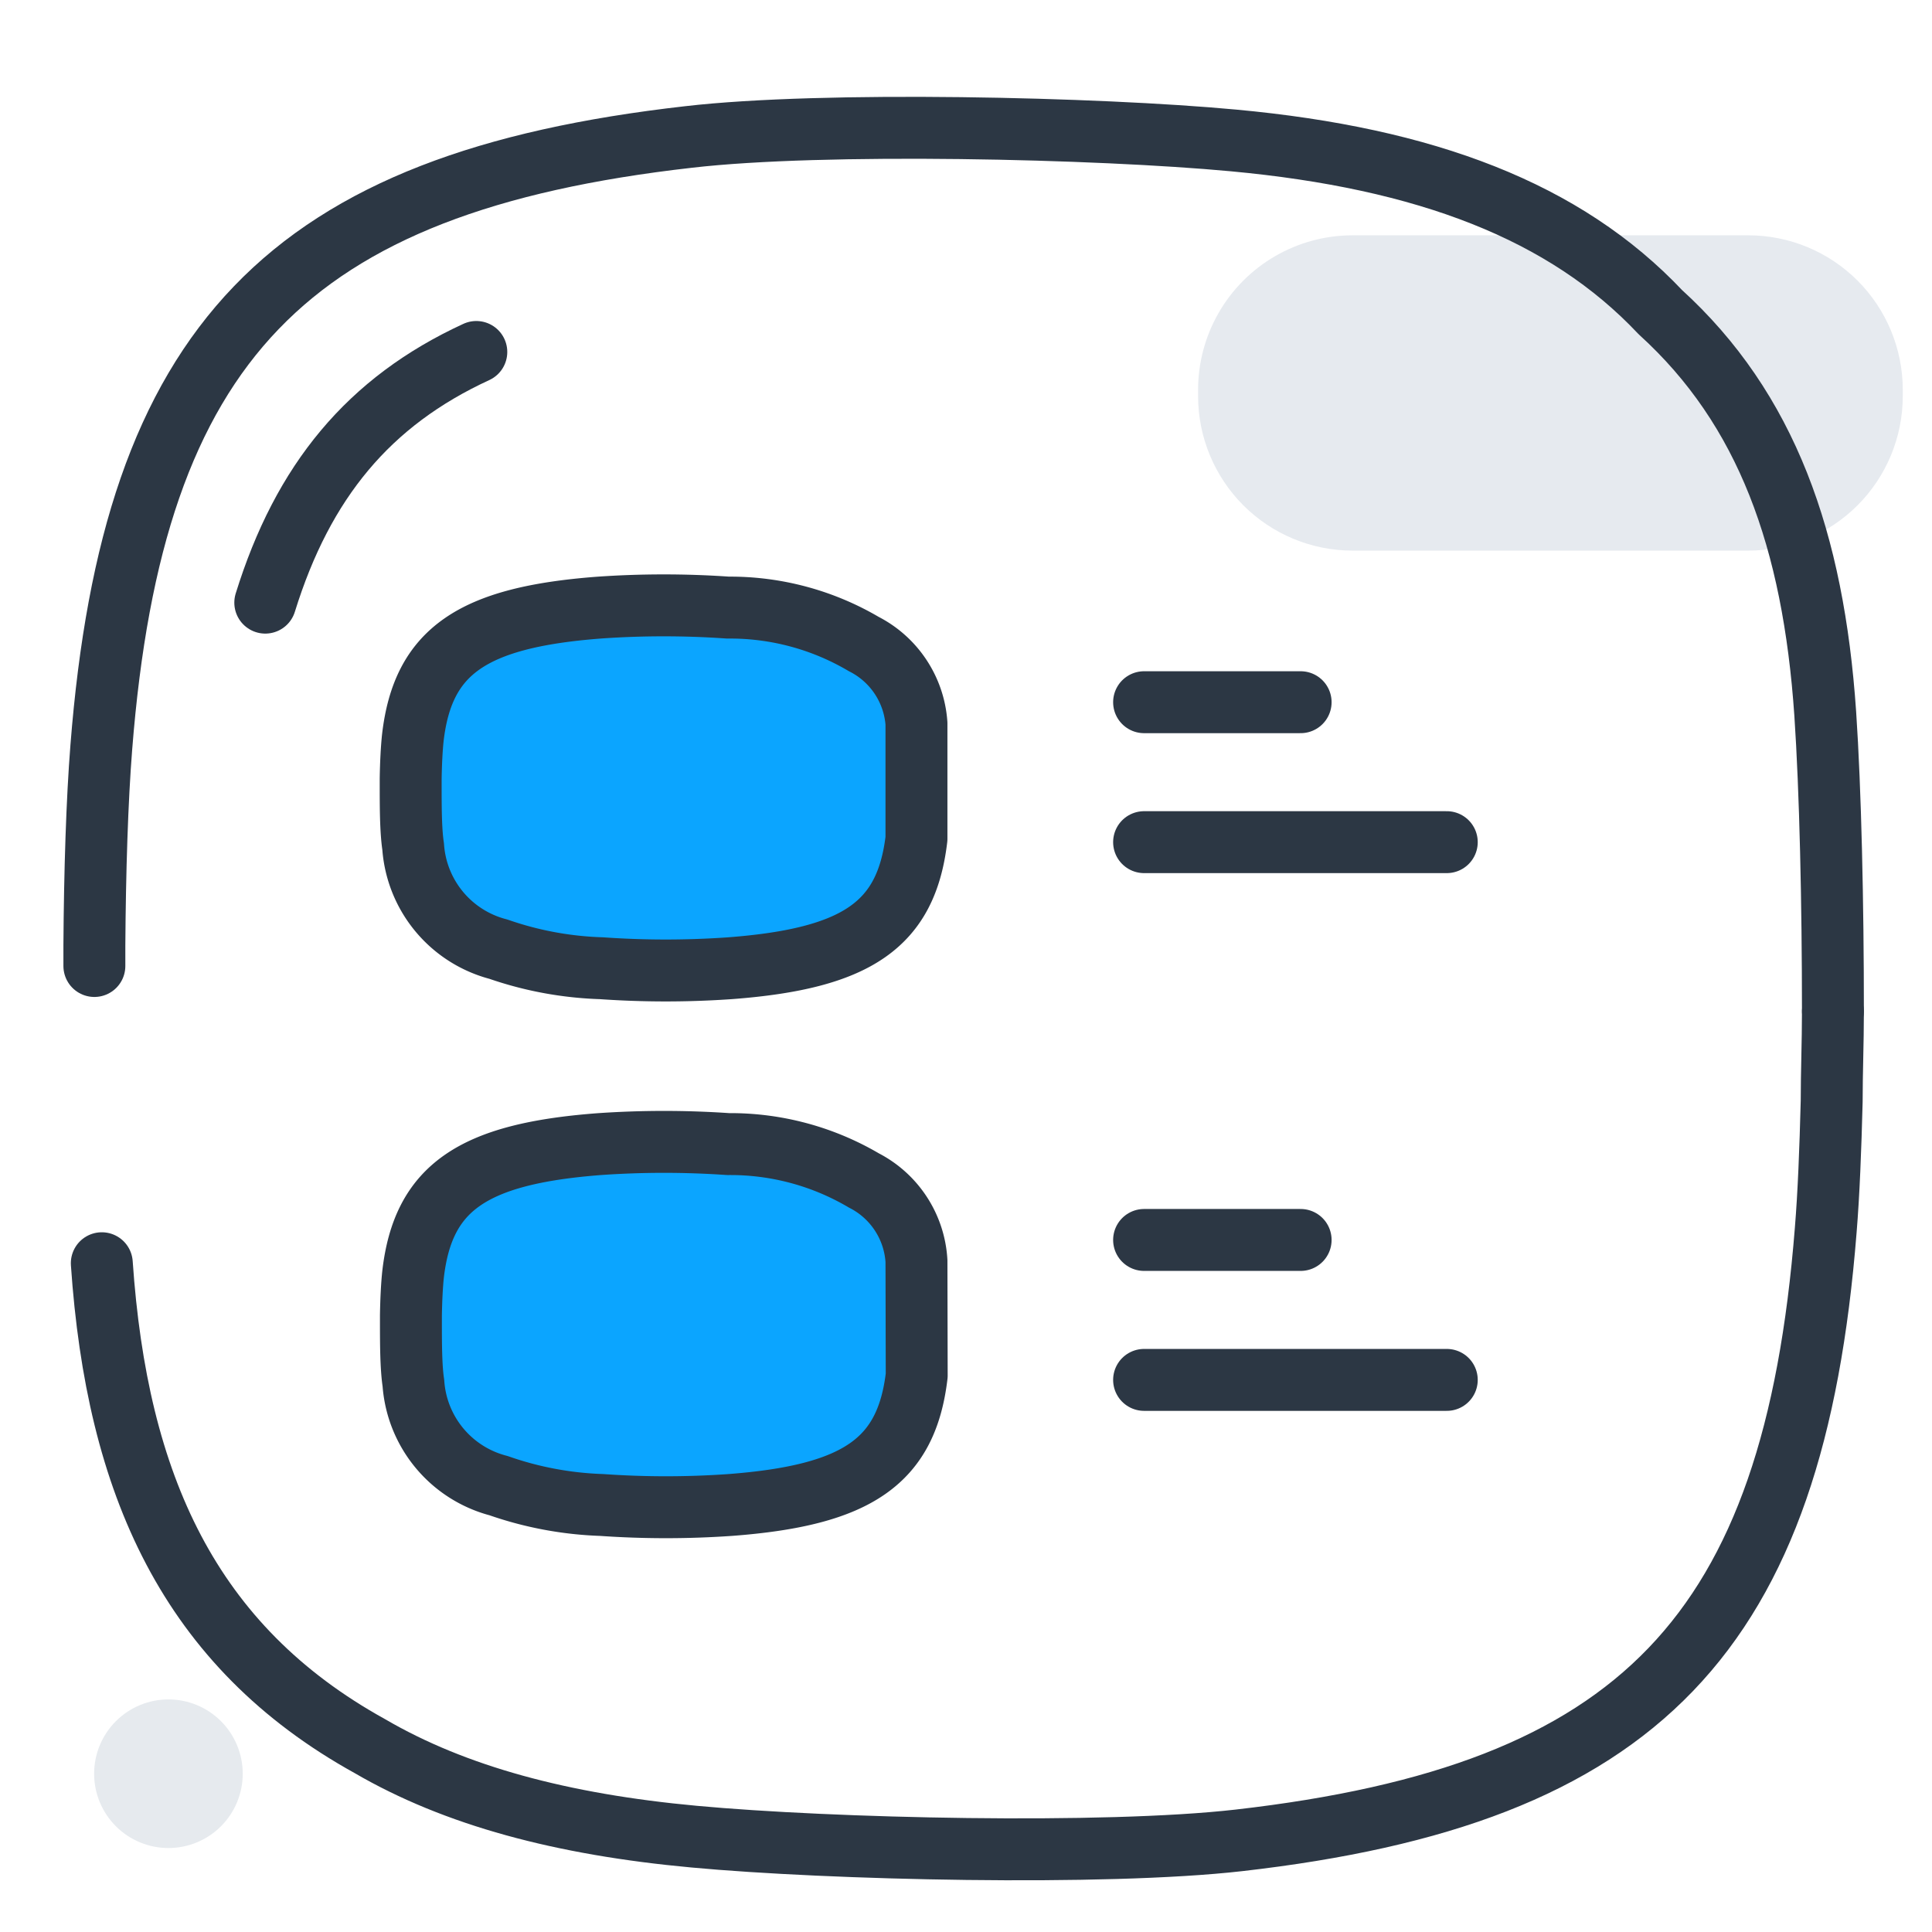
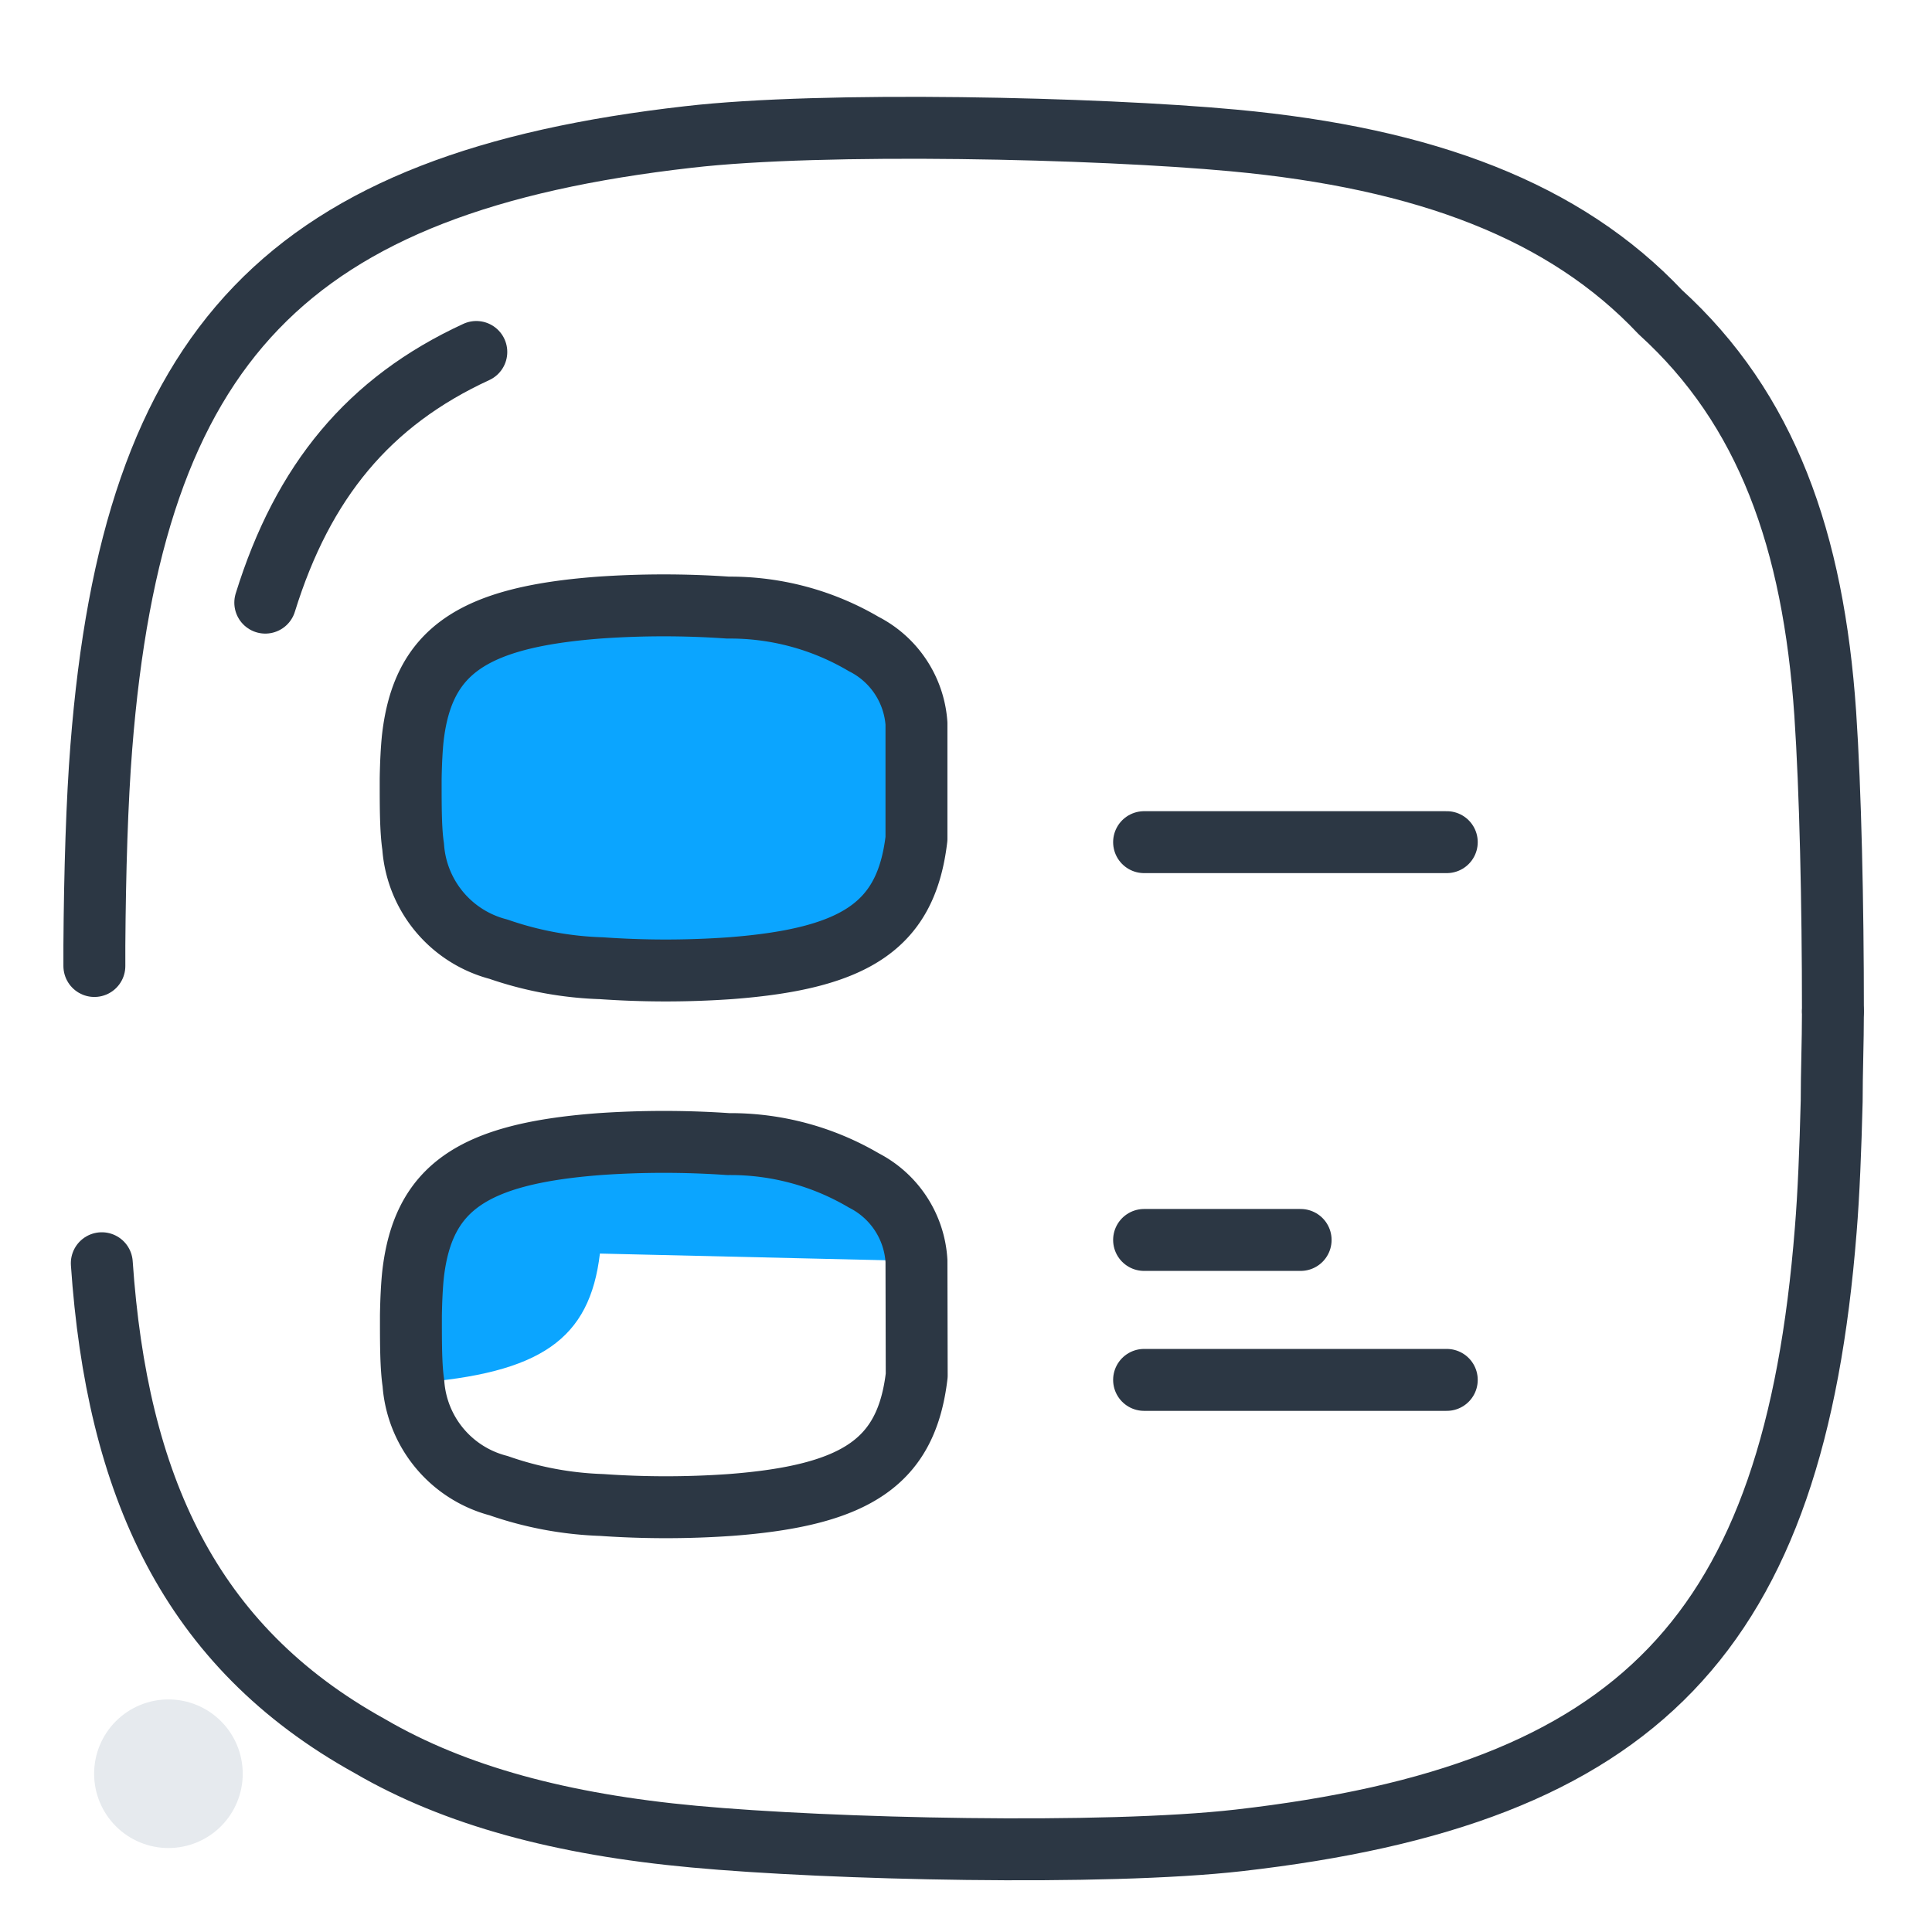
<svg xmlns="http://www.w3.org/2000/svg" id="Layer_1" data-name="Layer 1" viewBox="0 0 78 78">
  <defs>
    <style>.cls-1,.cls-10,.cls-2,.cls-26,.cls-3{fill:none;}.cls-1,.cls-3{clip-rule:evenodd;}.cls-10,.cls-26,.cls-3{stroke:#2c3744;stroke-linecap:round;stroke-linejoin:round;stroke-width:2.5px;}.cls-4{clip-path:url(#clip-path);}.cls-5{clip-path:url(#clip-path-2);}.cls-6{fill:#e6eaef;}.cls-7{clip-path:url(#clip-path-3);}.cls-8{clip-path:url(#clip-path-4);}.cls-9{fill:#e6eaee;}.cls-11{clip-path:url(#clip-path-5);}.cls-12{fill:#0ba5ff;}.cls-13{clip-path:url(#clip-path-7);}.cls-14{clip-path:url(#clip-path-9);}.cls-15{clip-path:url(#clip-path-10);}.cls-16{clip-path:url(#clip-path-11);}.cls-17{clip-path:url(#clip-path-12);}.cls-18{clip-path:url(#clip-path-13);}.cls-19{clip-path:url(#clip-path-14);}.cls-20{clip-path:url(#clip-path-15);}.cls-21{clip-path:url(#clip-path-16);}.cls-22{clip-path:url(#clip-path-17);}.cls-23{clip-path:url(#clip-path-18);}.cls-24{clip-path:url(#clip-path-19);}.cls-25{clip-path:url(#clip-path-20);}.cls-26{fill-rule:evenodd;}</style>
    <clipPath id="clip-path">
      <path class="cls-1" d="M54.59,9.5h16a6.24,6.24,0,0,1,6.23,6.23V16a6.24,6.24,0,0,1-6.23,6.23h-16A6.24,6.24,0,0,1,48.37,16v-.24A6.24,6.24,0,0,1,54.59,9.5" />
    </clipPath>
    <clipPath id="clip-path-2">
-       <rect class="cls-2" x="-352.43" y="-2376.49" width="1736.56" height="5601.48" />
-     </clipPath>
+       </clipPath>
    <clipPath id="clip-path-3">
      <path class="cls-1" d="M3.8,71.61a3,3,0,1,1,3,3,3,3,0,0,1-3-3" />
    </clipPath>
    <clipPath id="clip-path-4">
      <rect class="cls-2" x="-349.18" y="-2376.49" width="1736.56" height="5601.48" />
    </clipPath>
    <clipPath id="clip-path-5">
      <path class="cls-1" d="M37,29.21A3.91,3.91,0,0,0,34.87,26a10.63,10.63,0,0,0-5.48-1.47,37.48,37.48,0,0,0-5.19,0c-5.15.39-7.12,1.77-7.53,5.23-.05.45-.08,1.06-.09,1.69,0,.06,0,.12,0,.18,0,.92,0,1.89.1,2.55a4.61,4.61,0,0,0,3.44,4.14,14,14,0,0,0,4.16.77,37.21,37.21,0,0,0,5.19,0c5.15-.39,7.12-1.77,7.53-5.23Z" />
    </clipPath>
    <clipPath id="clip-path-7">
-       <path class="cls-1" d="M37,50.91a3.91,3.91,0,0,0-2.12-3.25,10.62,10.62,0,0,0-5.48-1.47,37.75,37.75,0,0,0-5.19,0c-5.15.39-7.12,1.77-7.53,5.23-.05.45-.08,1.06-.09,1.69,0,.06,0,.12,0,.18,0,.92,0,1.89.1,2.55a4.61,4.61,0,0,0,3.44,4.14,14,14,0,0,0,4.16.78,37.21,37.21,0,0,0,5.19,0c5.15-.39,7.12-1.77,7.53-5.23Z" />
+       <path class="cls-1" d="M37,50.91a3.91,3.91,0,0,0-2.12-3.25,10.62,10.62,0,0,0-5.48-1.47,37.75,37.75,0,0,0-5.19,0c-5.15.39-7.12,1.77-7.53,5.23-.05.45-.08,1.06-.09,1.69,0,.06,0,.12,0,.18,0,.92,0,1.89.1,2.55c5.15-.39,7.12-1.77,7.53-5.23Z" />
    </clipPath>
    <clipPath id="clip-path-9">
      <path class="cls-1" d="M145.95,12.38h16.21a6.31,6.31,0,0,1,6.3,6.3v.24a6.31,6.31,0,0,1-6.3,6.3H145.95a6.31,6.31,0,0,1-6.3-6.3v-.24a6.31,6.31,0,0,1,6.3-6.3" />
    </clipPath>
    <clipPath id="clip-path-10">
      <path class="cls-1" d="M169.39,57.54A16.43,16.43,0,1,1,153,41.1a16.43,16.43,0,0,1,16.43,16.43" />
    </clipPath>
    <clipPath id="clip-path-11">
      <path class="cls-1" d="M99.57,69.24a3.07,3.07,0,1,1,3.07,3,3.06,3.06,0,0,1-3.07-3" />
    </clipPath>
    <clipPath id="clip-path-12">
      <path class="cls-1" d="M239,57.41h18.63A5.68,5.68,0,0,1,263.34,63v.22a5.68,5.68,0,0,1-5.69,5.63H239a5.68,5.68,0,0,1-5.69-5.63V63A5.68,5.68,0,0,1,239,57.41" />
    </clipPath>
    <clipPath id="clip-path-13">
      <path class="cls-1" d="M258.54,5.67a2.65,2.65,0,1,1,2.65,2.65,2.65,2.65,0,0,1-2.65-2.65" />
    </clipPath>
    <clipPath id="clip-path-14">
      <path class="cls-1" d="M195.16,68.41a2.65,2.65,0,1,1,2.65,2.65,2.65,2.65,0,0,1-2.65-2.65" />
    </clipPath>
    <clipPath id="clip-path-15">
      <path class="cls-1" d="M251.64,27.75A6.26,6.26,0,0,1,248,26.16l-6.86,1.69a2.4,2.4,0,0,0-1.79,2.84L240,33.3a12.18,12.18,0,0,0,23.3,0l.64-2.61a2.4,2.4,0,0,0-1.79-2.84L255.46,26a5.82,5.82,0,0,1-3.82,1.71" />
    </clipPath>
    <clipPath id="clip-path-16">
      <path class="cls-1" d="M260.32,17.78c-.18-.51-.47-1-.94-1.06a1.9,1.9,0,0,0-.3,0,1.27,1.27,0,0,1-.46-.2,13.31,13.31,0,0,0-13.94,0,1.27,1.27,0,0,1-.46.2,1.9,1.9,0,0,0-.3,0c-.47.07-.77.55-.94,1.06A3.49,3.49,0,0,0,243,20a4,4,0,0,0,.61,1.12,2.24,2.24,0,0,0,1.71,1c1.31,3,3.65,5.67,6.29,5.67s5-2.64,6.29-5.67a2.24,2.24,0,0,0,1.71-1,3.93,3.93,0,0,0,.61-1.12,3.49,3.49,0,0,0,.07-2.25" />
    </clipPath>
    <clipPath id="clip-path-17">
      <path class="cls-1" d="M293.1,7.95h20.66a6.33,6.33,0,0,1,6.31,6.31v.24a6.33,6.33,0,0,1-6.31,6.31H293.1a6.33,6.33,0,0,1-6.31-6.31v-.24a6.33,6.33,0,0,1,6.31-6.31" />
    </clipPath>
    <clipPath id="clip-path-18">
      <path class="cls-1" d="M325.25,61.26h20.66a6.33,6.33,0,0,1,6.31,6.31v.24a6.33,6.33,0,0,1-6.31,6.31H325.25a6.33,6.33,0,0,1-6.31-6.31v-.24a6.33,6.33,0,0,1,6.31-6.31" />
    </clipPath>
    <clipPath id="clip-path-19">
      <path class="cls-1" d="M339.37,6.58a3.08,3.08,0,1,1,3.08,3.05,3.07,3.07,0,0,1-3.08-3.05" />
    </clipPath>
    <clipPath id="clip-path-20">
      <path class="cls-3" d="M336,36.92a12.37,12.37,0,0,0-24.73,0,12.37,12.37,0,0,0,24.73,0" />
    </clipPath>
  </defs>
  <title>Artboard 1 copy 4</title>
  <g class="cls-4">
    <g class="cls-5">
      <rect class="cls-6" x="37.57" y="4.07" width="39.33" height="23.54" />
    </g>
  </g>
  <g class="cls-7">
    <g class="cls-8">
      <rect class="cls-9" x="-1.63" y="63.17" width="16.92" height="16.88" />
    </g>
  </g>
  <path class="cls-10" d="M4.11,51c.61,8.91,3.52,15.46,10.83,19.5,3.43,2,7.75,3.16,13.08,3.65,5.48.51,16.56.77,22,.15,16.19-1.85,22.4-8.33,23.69-24.64.12-1.46.19-3.26.24-5.2,0-1.17.05-2.38.05-3.61" />
  <path class="cls-10" d="M74,40.81c0-4.35-.1-8.89-.31-12-.48-7-2.36-12.3-6.66-16.21C63.19,8.53,57.57,6.39,49.8,5.67c-5.48-.51-16.56-.77-22-.14C11.59,7.37,5.37,13.86,4.09,30.17c-.17,2.14-.26,5-.28,8V39" />
  <path class="cls-10" d="M19.23,14.21c-4.34,2-7,5.22-8.52,10.12" />
-   <line class="cls-10" x1="52.51" y1="28.35" x2="46.19" y2="28.35" />
  <line class="cls-10" x1="58.41" y1="34" x2="46.19" y2="34" />
  <g class="cls-11">
    <g class="cls-8">
      <rect class="cls-12" x="11.15" y="18.95" width="31.27" height="25.6" />
    </g>
  </g>
  <path class="cls-10" d="M37,29.21A3.91,3.91,0,0,0,34.87,26a10.63,10.63,0,0,0-5.48-1.47,37.48,37.48,0,0,0-5.19,0c-5.15.39-7.12,1.77-7.53,5.23-.05.45-.08,1.06-.09,1.69,0,.06,0,.12,0,.18,0,.92,0,1.89.1,2.55a4.61,4.61,0,0,0,3.44,4.14,14,14,0,0,0,4.16.77,37.21,37.21,0,0,0,5.19,0c5.15-.39,7.12-1.77,7.53-5.23Z" />
  <line class="cls-10" x1="52.51" y1="50.06" x2="46.19" y2="50.06" />
  <line class="cls-10" x1="58.41" y1="55.71" x2="46.19" y2="55.71" />
  <g class="cls-13">
    <g class="cls-8">
      <rect class="cls-12" x="11.15" y="40.66" width="31.27" height="25.6" />
    </g>
  </g>
  <path class="cls-10" d="M37,50.91a3.91,3.91,0,0,0-2.12-3.25,10.62,10.62,0,0,0-5.48-1.47,37.75,37.75,0,0,0-5.19,0c-5.15.39-7.12,1.77-7.53,5.23-.05.45-.08,1.06-.09,1.69,0,.06,0,.12,0,.18,0,.92,0,1.89.1,2.55a4.61,4.61,0,0,0,3.44,4.14,14,14,0,0,0,4.16.78,37.21,37.21,0,0,0,5.19,0c5.15-.39,7.12-1.77,7.53-5.23Z" />
  <path class="cls-26" d="M336,36.92a12.37,12.37,0,0,0-24.73,0,12.37,12.37,0,0,0,24.73,0" />
</svg>